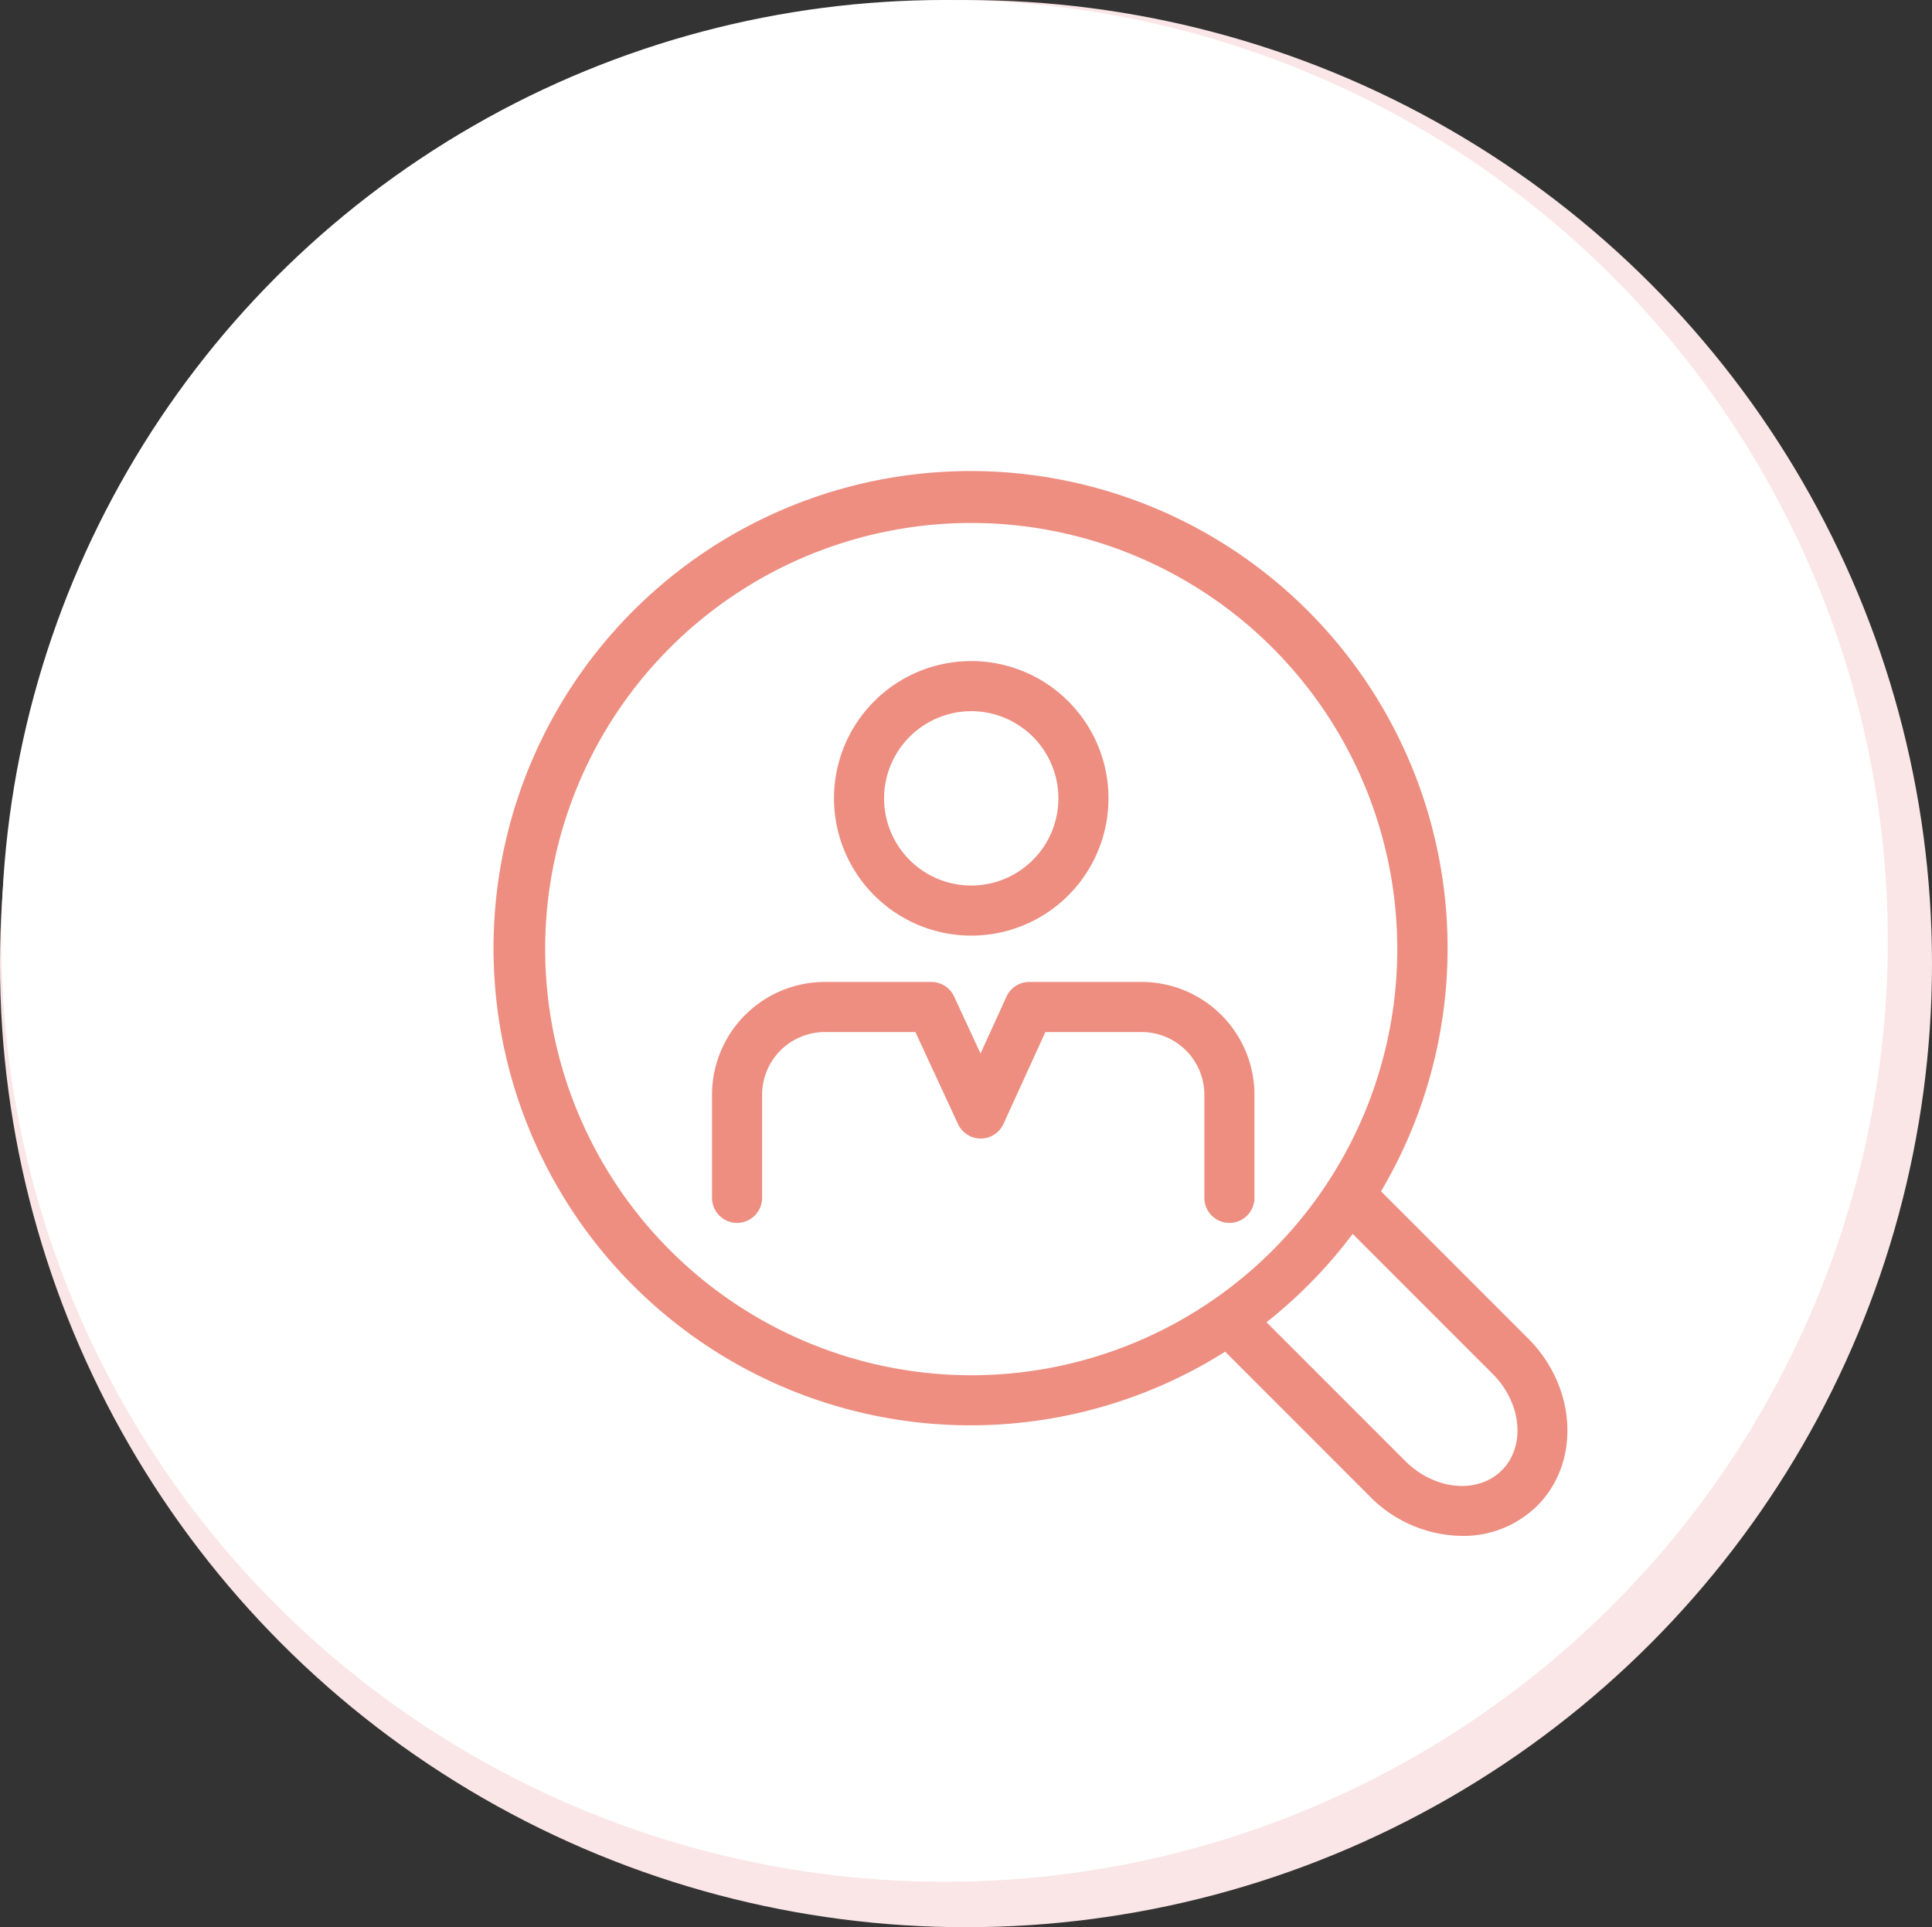
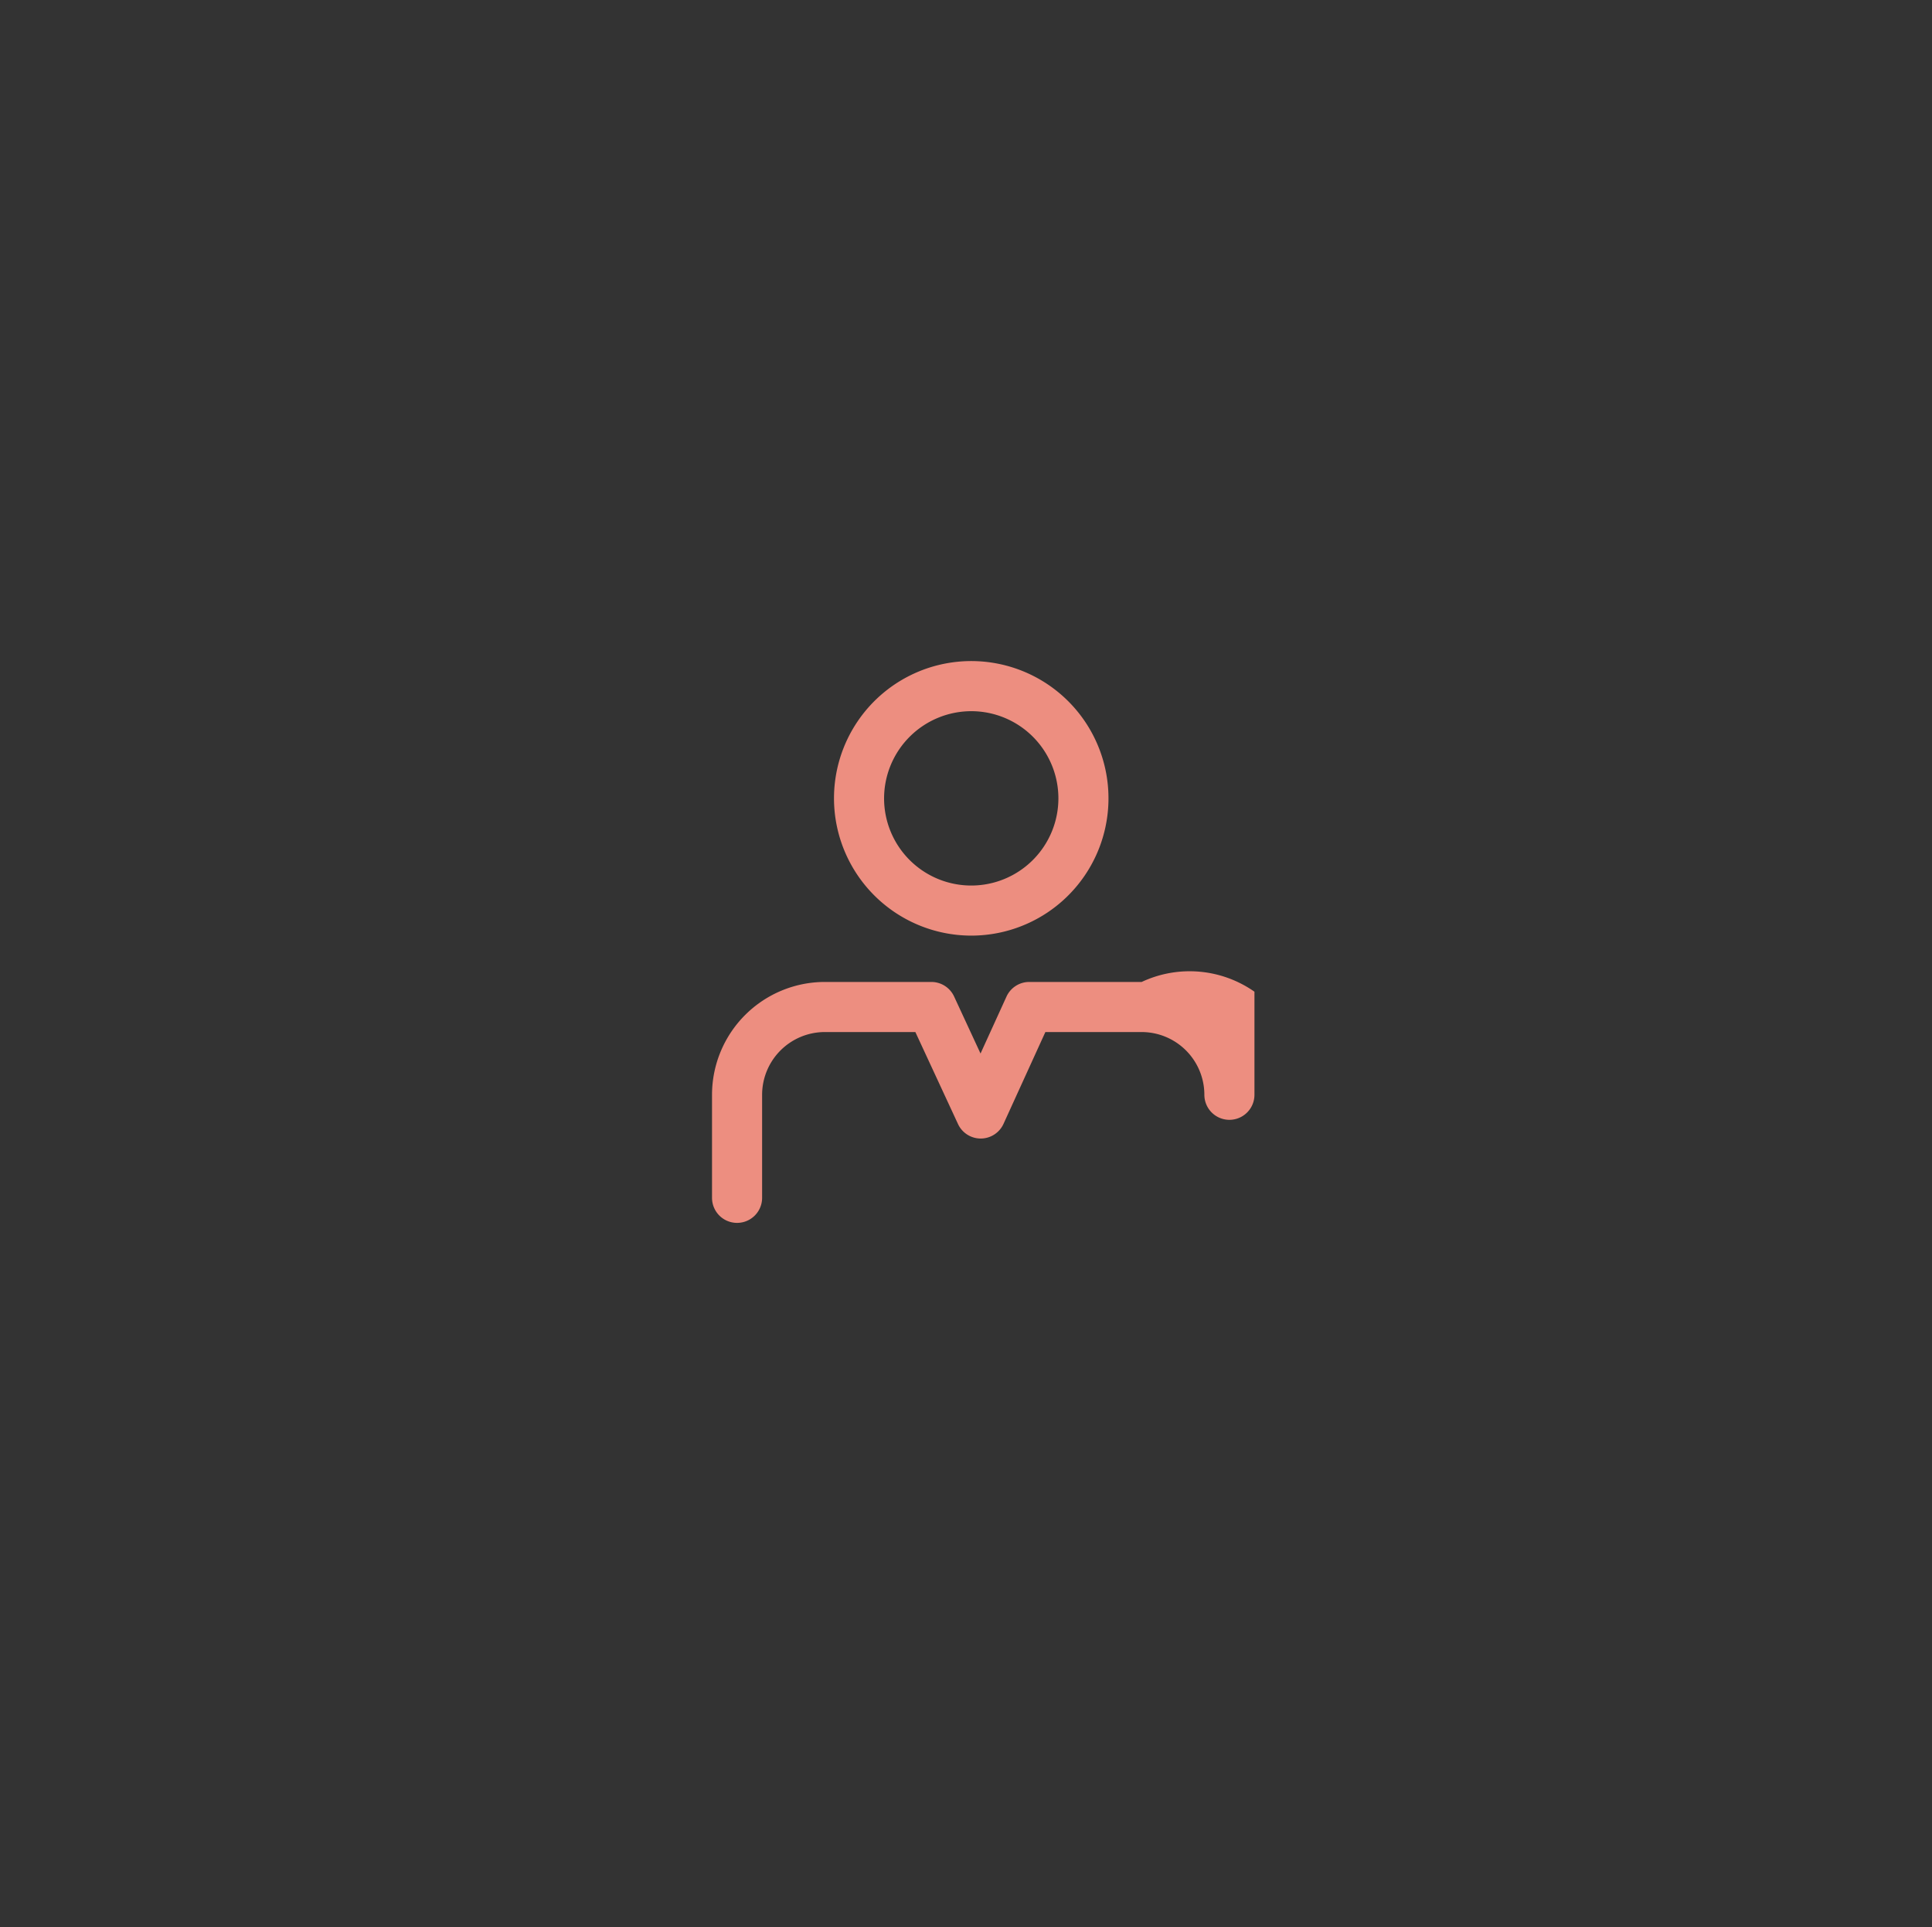
<svg xmlns="http://www.w3.org/2000/svg" width="135" height="134.637" viewBox="0 0 135 134.637">
  <rect x="0" y="0" width="135" height="134.637" fill="#333333" stroke="none" />
  <defs>
    <style>
      .a {
        fill: #fae6e6;
      }

      .b {
        fill: #fff;
      }

      .c {
        fill: #ed8e80;
      }
    </style>
  </defs>
  <g>
-     <ellipse class="a" cx="67.5" cy="67.319" rx="67.5" ry="67.318" />
-     <ellipse class="b" cx="66.004" cy="65.732" rx="65.909" ry="65.732" />
    <g>
      <path class="c" d="M67.865,65.363a9.59,9.59,0,1,0-9.589-9.59A9.6,9.6,0,0,0,67.865,65.363Zm0-15.679a6.09,6.09,0,1,1-6.089,6.089A6.1,6.1,0,0,1,67.865,49.684Z" />
-       <path class="c" d="M106.772,93.5,96.5,83.225A33.333,33.333,0,1,0,85.608,94.43l10.116,10.117a9.174,9.174,0,0,0,6.438,2.753,7.344,7.344,0,0,0,5.254-2.108C110.462,102.146,110.173,96.9,106.772,93.5ZM38.094,66.306A29.771,29.771,0,1,1,67.865,96.077,29.8,29.8,0,0,1,38.094,66.306Zm66.848,36.411c-1.682,1.681-4.7,1.393-6.743-.644l-9.7-9.7A33.538,33.538,0,0,0,94.52,86.2l9.777,9.777C106.333,98.011,106.623,101.036,104.942,102.717Z" />
-       <path class="c" d="M79.776,68.6H71.92a1.75,1.75,0,0,0-1.592,1.025L68.515,73.6l-1.847-3.985A1.752,1.752,0,0,0,65.08,68.6H57.634a7.89,7.89,0,0,0-7.881,7.882v7.2a1.75,1.75,0,0,0,3.5,0v-7.2A4.386,4.386,0,0,1,57.634,72.1h6.328l2.979,6.425a1.751,1.751,0,0,0,1.588,1.014h.005a1.752,1.752,0,0,0,1.587-1.025L73.046,72.1h6.73a4.386,4.386,0,0,1,4.38,4.382v7.2a1.75,1.75,0,0,0,3.5,0v-7.2A7.89,7.89,0,0,0,79.776,68.6Z" />
+       <path class="c" d="M79.776,68.6H71.92a1.75,1.75,0,0,0-1.592,1.025L68.515,73.6l-1.847-3.985A1.752,1.752,0,0,0,65.08,68.6H57.634a7.89,7.89,0,0,0-7.881,7.882v7.2a1.75,1.75,0,0,0,3.5,0v-7.2A4.386,4.386,0,0,1,57.634,72.1h6.328l2.979,6.425a1.751,1.751,0,0,0,1.588,1.014h.005a1.752,1.752,0,0,0,1.587-1.025L73.046,72.1h6.73a4.386,4.386,0,0,1,4.38,4.382a1.75,1.75,0,0,0,3.5,0v-7.2A7.89,7.89,0,0,0,79.776,68.6Z" />
    </g>
  </g>
</svg>